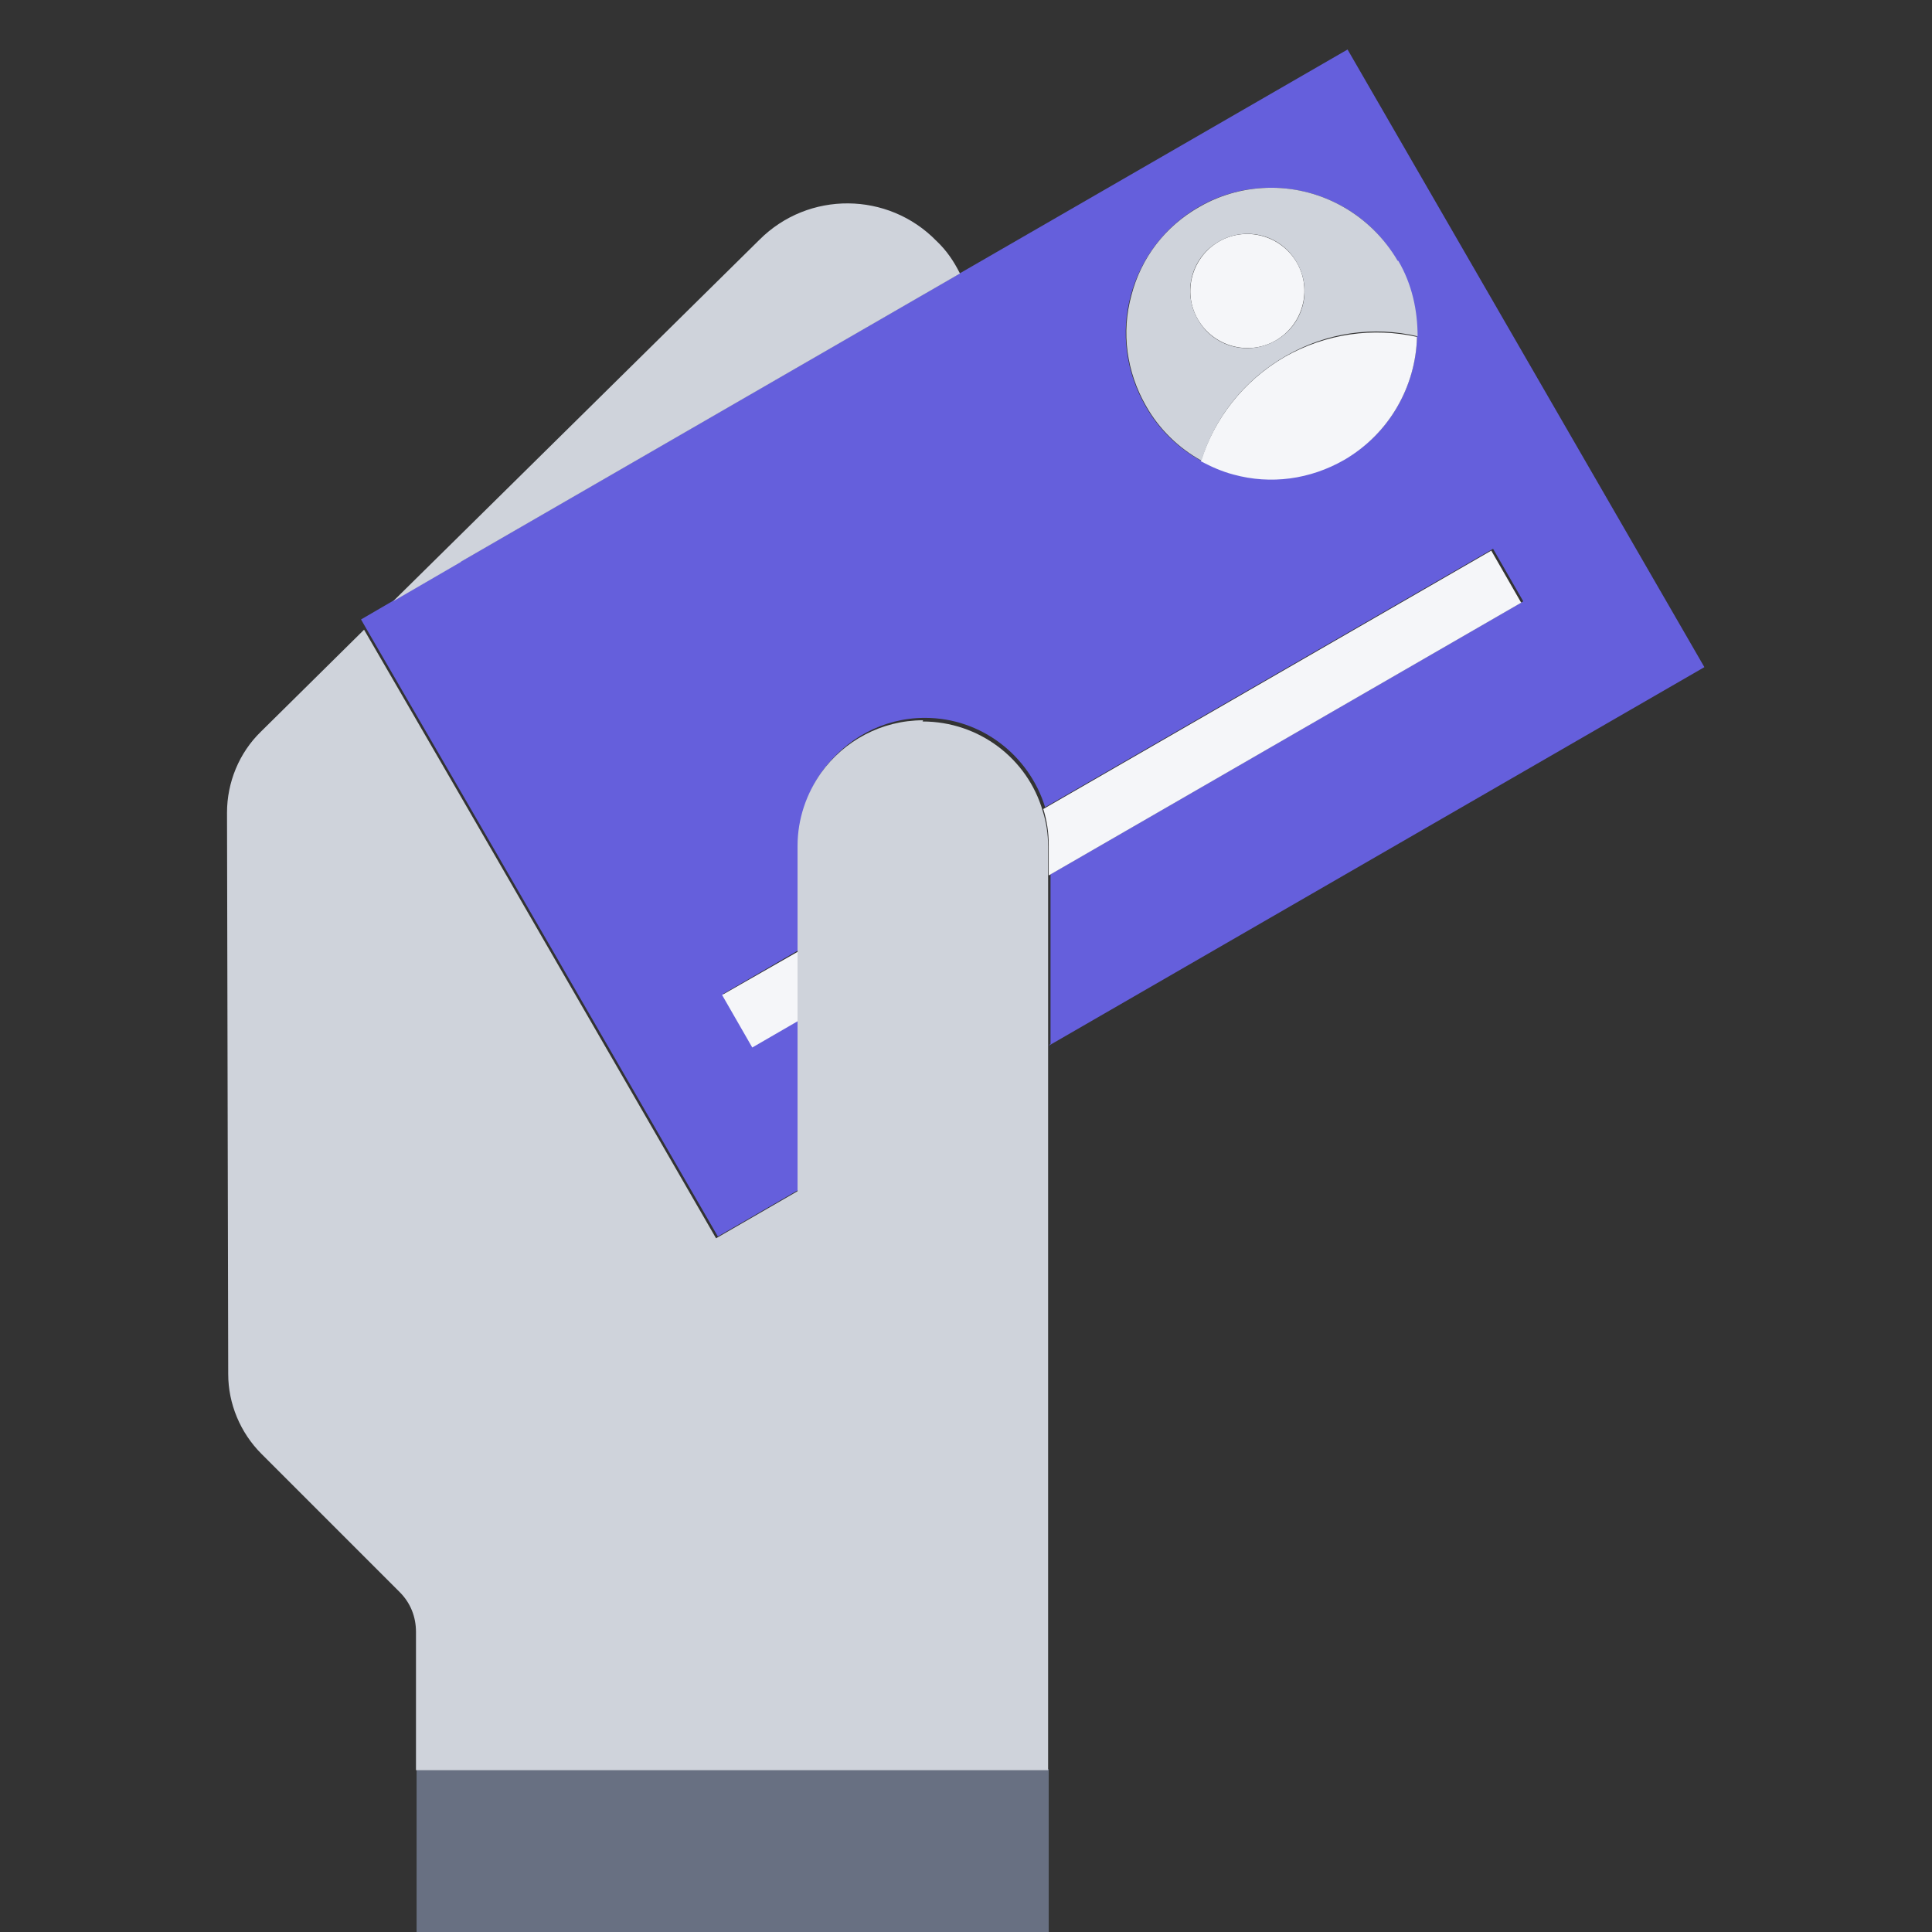
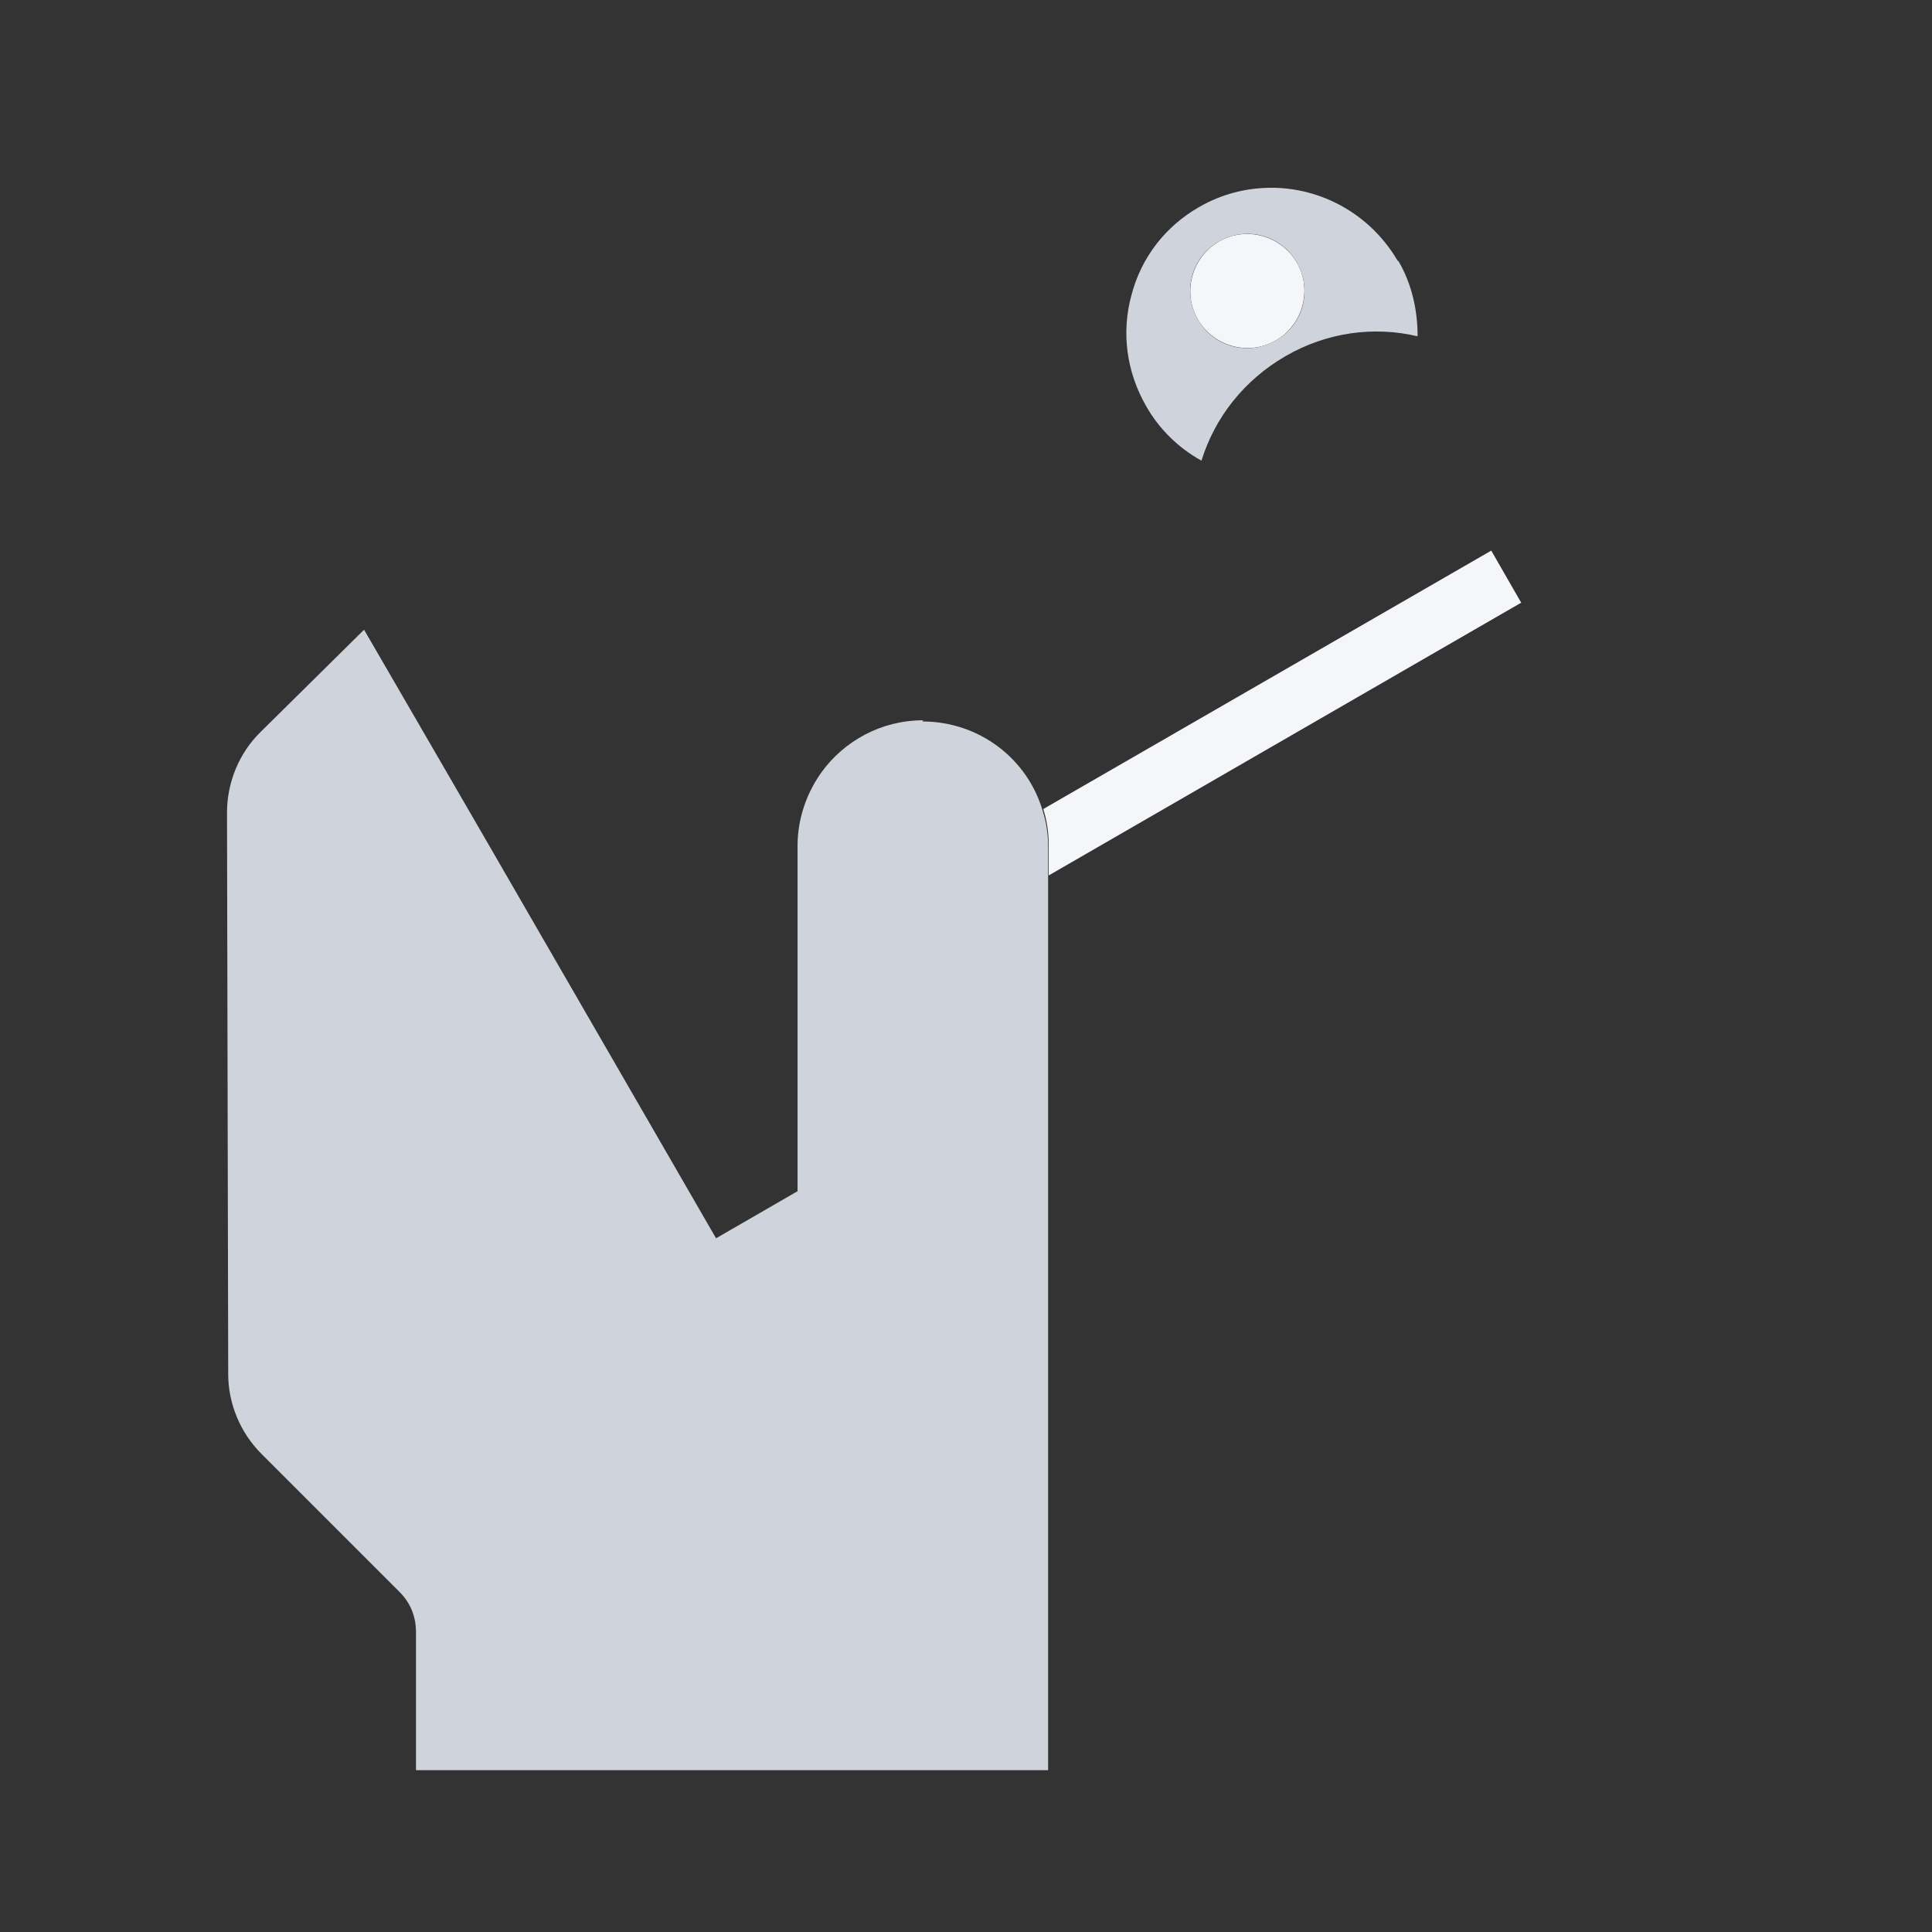
<svg xmlns="http://www.w3.org/2000/svg" id="a" width="32" height="32" viewBox="0 0 32 32">
  <rect x="0" y="0" width="32" height="32" fill="#333333" stroke="none" />
-   <rect x="6.9" y="29.3" width="10.47" height="2.7" fill="#687082" />
-   <path d="M17.37,17.32l10.86-6.27L22.32.82l-6.41,3.7-8.26,4.77-1.12.65h0s-.55.32-.55.32l.08.14h0s1.38,2.38,1.38,2.38l.22.38.55.95,2.86,4.95.82,1.42,1.35-.78v-2.81l-.76.44-.5-.87,1.26-.73v-1.76c0-.45.14-.87.39-1.21.38-.52.99-.87,1.69-.87.94,0,1.73.63,1.99,1.48l7.42-4.28.5.87-7.83,4.52v2.81ZM23.47,5.57c-.02.82-.45,1.61-1.21,2.04-.56.32-1.21.41-1.83.24-.19-.05-.37-.13-.54-.22-.38-.21-.7-.52-.92-.91-.32-.56-.41-1.21-.24-1.83.17-.62.57-1.14,1.12-1.46.38-.22.79-.32,1.2-.32.83,0,1.65.43,2.09,1.21.23.39.33.83.32,1.25Z" fill="#655fdc" />
  <path d="M21.13,5.64c.45-.26.61-.84.35-1.29-.26-.45-.84-.61-1.29-.35-.45.26-.61.84-.35,1.29.26.45.84.61,1.29.35Z" fill="#f5f6f9" />
-   <path d="M19.89,7.64c.17.09.35.17.54.22.62.17,1.27.08,1.83-.24.76-.44,1.19-1.23,1.21-2.04-.72-.16-1.5-.06-2.19.33-.69.4-1.17,1.03-1.39,1.73Z" fill="#f5f6f9" />
  <path d="M25.2,9.99l-.5-.87-7.42,4.28c.06.19.09.39.09.59v.51l7.83-4.52Z" fill="#f5f6f9" />
-   <polygon points="12.46 17.35 13.22 16.91 13.22 15.76 11.96 16.48 12.46 17.35" fill="#f5f6f9" />
-   <path d="M7.64,9.3l8.26-4.77c-.1-.2-.22-.38-.39-.54-.8-.82-2.12-.83-2.93-.02l-6.07,5.99h0s1.12-.65,1.12-.65Z" fill="#cfd3db" />
  <path d="M23.15,4.32c-.45-.77-1.26-1.21-2.09-1.21-.41,0-.82.1-1.2.32-.56.32-.96.84-1.12,1.46-.17.62-.08,1.27.24,1.83.22.39.54.7.92.91.22-.71.7-1.33,1.39-1.73.69-.4,1.47-.5,2.19-.33,0-.42-.09-.86-.32-1.25ZM21.13,5.64c-.45.26-1.03.11-1.29-.35-.26-.45-.11-1.03.35-1.29.45-.26,1.03-.11,1.29.35.26.45.11,1.03-.35,1.29Z" fill="#cfd3db" />
  <path d="M15.29,11.93c-.69,0-1.31.34-1.69.87-.24.34-.39.76-.39,1.21v5.72l-1.35.78-.82-1.42-2.86-4.95-.55-.95-.22-.38-1.38-2.38h0s-.87.86-.87.86h0s-.84.83-.84.83c-.36.35-.56.84-.56,1.34l.02,9.3c0,.49.2.97.55,1.32l2.29,2.29c.18.18.27.41.27.66v2.29h10.47v-15.3c0-.21-.03-.4-.09-.59-.25-.86-1.05-1.48-1.99-1.48Z" fill="#cfd3db" />
</svg>